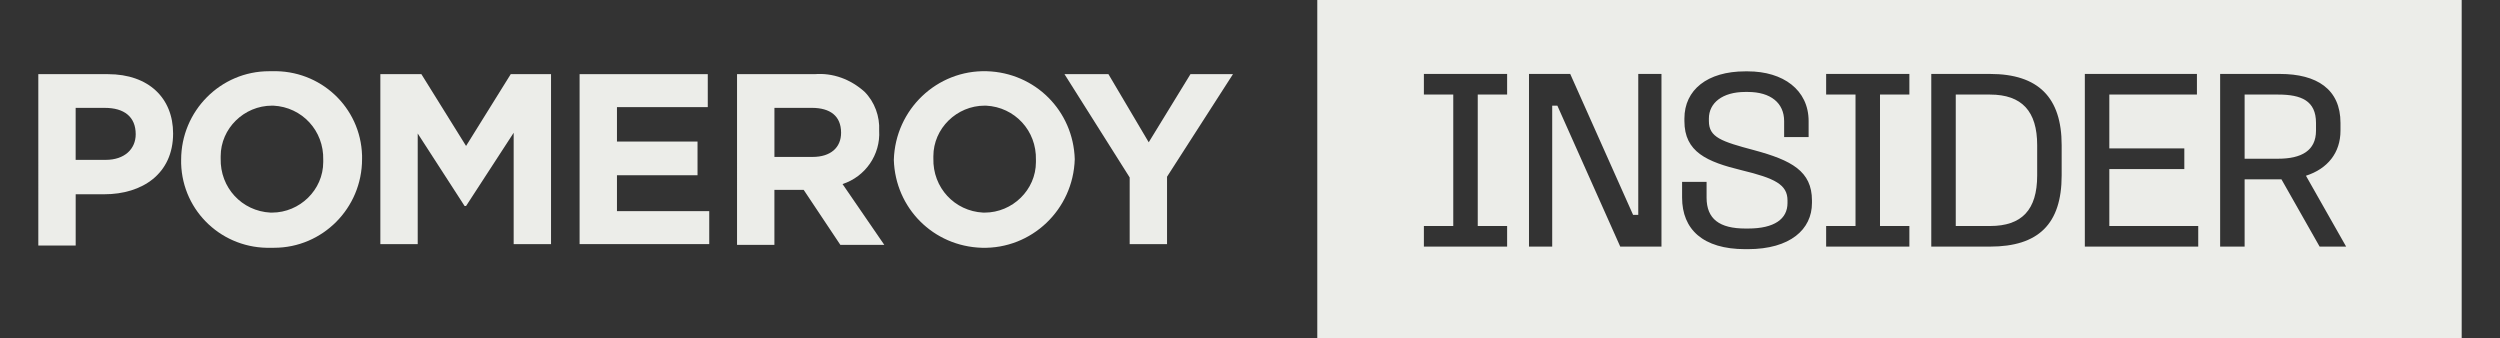
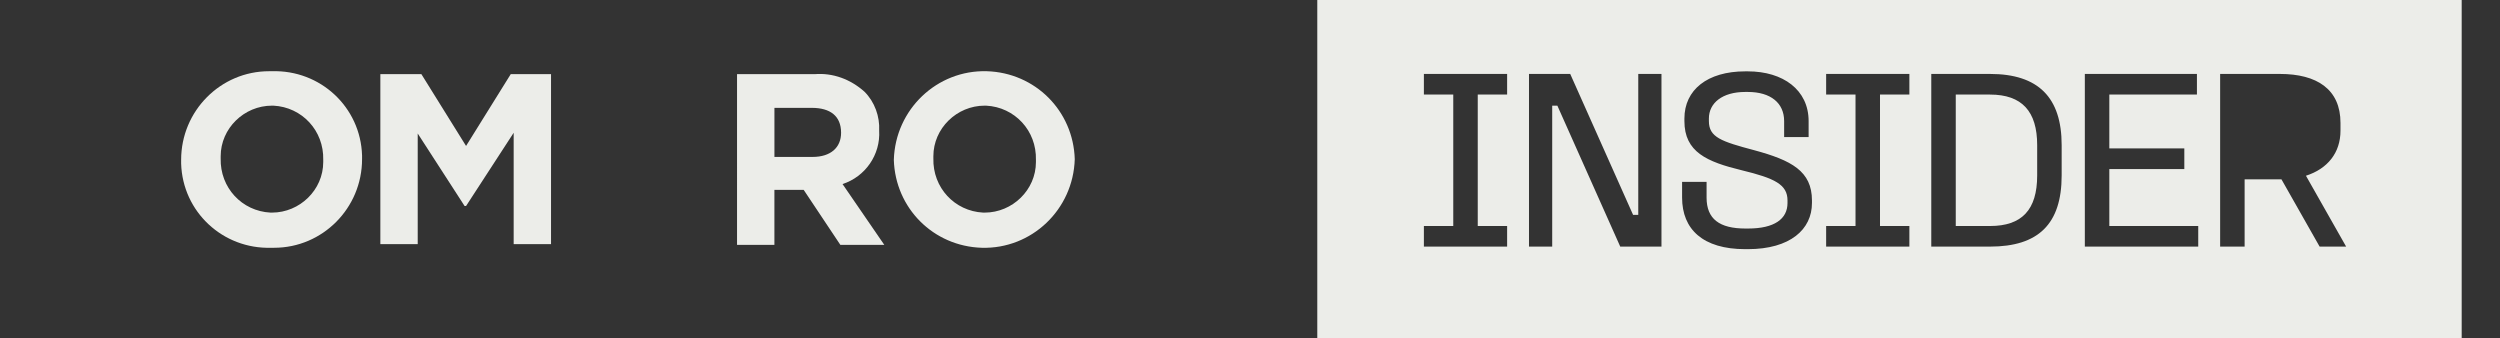
<svg xmlns="http://www.w3.org/2000/svg" id="a" width="920" height="124.56" viewBox="0 0 920 124.56">
  <rect x="0" y="0" width="920" height="124.56" fill="#333333" stroke="none" />
-   <path d="M852.29,48.07v-2.84c0-8.16-5.41-10.43-13.94-10.43h-12.33v23.61h12.33c8.54,0,13.94-2.94,13.94-10.34Z" fill="#ecede9" />
  <path d="M732.33,34.8h-12.61v48.37h12.61c11.66,0,17.35-5.88,17.35-18.59v-11.19c0-12.42-5.6-18.59-17.35-18.59Z" fill="#ecede9" />
  <path d="M484.76,0v124.56h421.14V0h-421.14ZM554.62,34.8h-10.81v48.37h10.81v7.59h-30.63v-7.59h10.81v-48.37h-10.81v-7.59h30.63v7.59ZM611.42,90.75h-15.17l-23.14-51.87h-1.9v51.87h-8.54V27.21h15.17l23.14,51.87h1.9V27.21h8.54v63.54ZM666.8,74.72c0,9.67-7.97,16.97-23.61,16.97h-.95c-15.55,0-23.23-7.3-23.23-18.97v-5.78h9.01v5.78c0,7.87,4.74,11.38,14.32,11.38h.95c9.67,0,14.51-3.51,14.51-9.39v-.95c0-5.88-4.74-8.16-16.79-11.09-12.9-3.13-21.15-6.73-21.15-18.11v-.95c0-10.53,8.44-17.35,22.38-17.35h.95c12.99,0,22.38,6.83,22.38,18.3v5.88h-9.01v-5.88c0-6.64-4.93-10.72-13.37-10.72h-.95c-8.44,0-13.37,4.08-13.37,9.77v.95c0,5.97,4.55,7.49,16.69,10.72,13.66,3.7,21.24,7.68,21.24,18.49v.95ZM702.65,34.8h-10.81v48.37h10.81v7.59h-30.63v-7.59h10.81v-48.37h-10.81v-7.59h30.63v7.59ZM758.69,64.58c0,17.83-8.54,26.17-26.36,26.17h-21.62V27.21h21.62c17.83,0,26.36,8.72,26.36,26.17v11.19ZM808.95,90.75h-41.73V27.21h41.25v7.59h-32.24v19.82h27.6v7.59h-27.6v20.96h32.72v7.59ZM853.62,90.75l-14.04-24.75h-13.56v24.75h-9.01V27.21h22c13.56,0,22.29,5.59,22.29,18.02v2.84c0,8.16-4.74,14.04-12.71,16.6l14.79,26.08h-9.77Z" fill="#ecede9" />
-   <path d="M14.1,27.29h25.61c15.09,0,23.99,8.9,23.99,21.83h0c0,14.83-11.32,22.37-25.34,22.37h-10.51v18.87h-13.75V27.29ZM38.89,58.83c7.01,0,11.05-4.04,11.05-9.43h0c0-6.47-4.31-9.7-11.32-9.7h-10.78v19.14h11.05Z" fill="#ecede9" />
  <path d="M66.66,58.83h0c0-18.06,14.56-32.62,32.35-32.62h1.08c17.79-.54,32.62,13.21,33.15,31v1.35h0c0,18.06-14.56,32.62-32.35,32.62h-1.08c-17.79.54-32.62-13.21-33.15-31v-1.35M118.95,58.83h0c.27-10.78-7.82-19.41-18.33-19.95h-.54c-10.24,0-18.87,8.36-18.87,18.6v.81h0c-.27,10.78,7.82,19.41,18.33,19.95h.54c10.24,0,18.87-8.36,18.87-18.6v-.81" fill="#ecede9" />
  <polygon points="139.97 27.29 155.07 27.29 171.51 53.71 187.95 27.29 202.78 27.29 202.78 89.83 189.03 89.83 189.03 48.86 171.51 75.81 170.97 75.81 153.72 49.13 153.72 89.83 139.97 89.83 139.97 27.29" fill="#ecede9" />
-   <polygon points="213.29 27.29 260.46 27.29 260.46 39.42 227.04 39.42 227.04 52.09 256.69 52.09 256.69 64.49 227.04 64.49 227.04 77.7 261 77.7 261 89.83 213.29 89.83 213.29 27.29" fill="#ecede9" />
  <path d="M271.24,27.29h28.57c6.74-.54,13.21,1.89,18.33,6.47,3.77,3.77,5.66,9.16,5.39,14.29h0c.54,8.9-5.12,16.98-13.48,19.68l15.36,22.37h-16.17l-13.48-20.22h-10.78v20.22h-13.75V27.29ZM299.01,57.75c6.74,0,10.51-3.5,10.51-8.9h0c0-6.2-4.04-9.16-10.78-9.16h-13.75v18.06h14.02Z" fill="#ecede9" />
  <path d="M328.93,58.83h0c.54-18.6,15.9-33.15,34.23-32.62,17.79.54,31.81,14.56,32.35,32.35h0c-.54,18.6-15.9,33.15-34.23,32.62-17.79-.54-31.81-14.56-32.35-32.35M381.22,58.83h0c.27-10.78-7.82-19.41-18.33-19.95h-.54c-10.24,0-18.87,8.36-18.87,18.6v.81h0c-.27,10.78,7.82,19.41,18.33,19.95h.54c10.24,0,18.87-8.36,18.87-18.6v-.81" fill="#ecede9" />
-   <polygon points="415.72 65.3 391.73 27.29 407.9 27.29 422.73 52.36 438.09 27.29 453.73 27.29 429.47 65.03 429.47 89.83 415.72 89.83 415.72 65.3" fill="#ecede9" />
</svg>